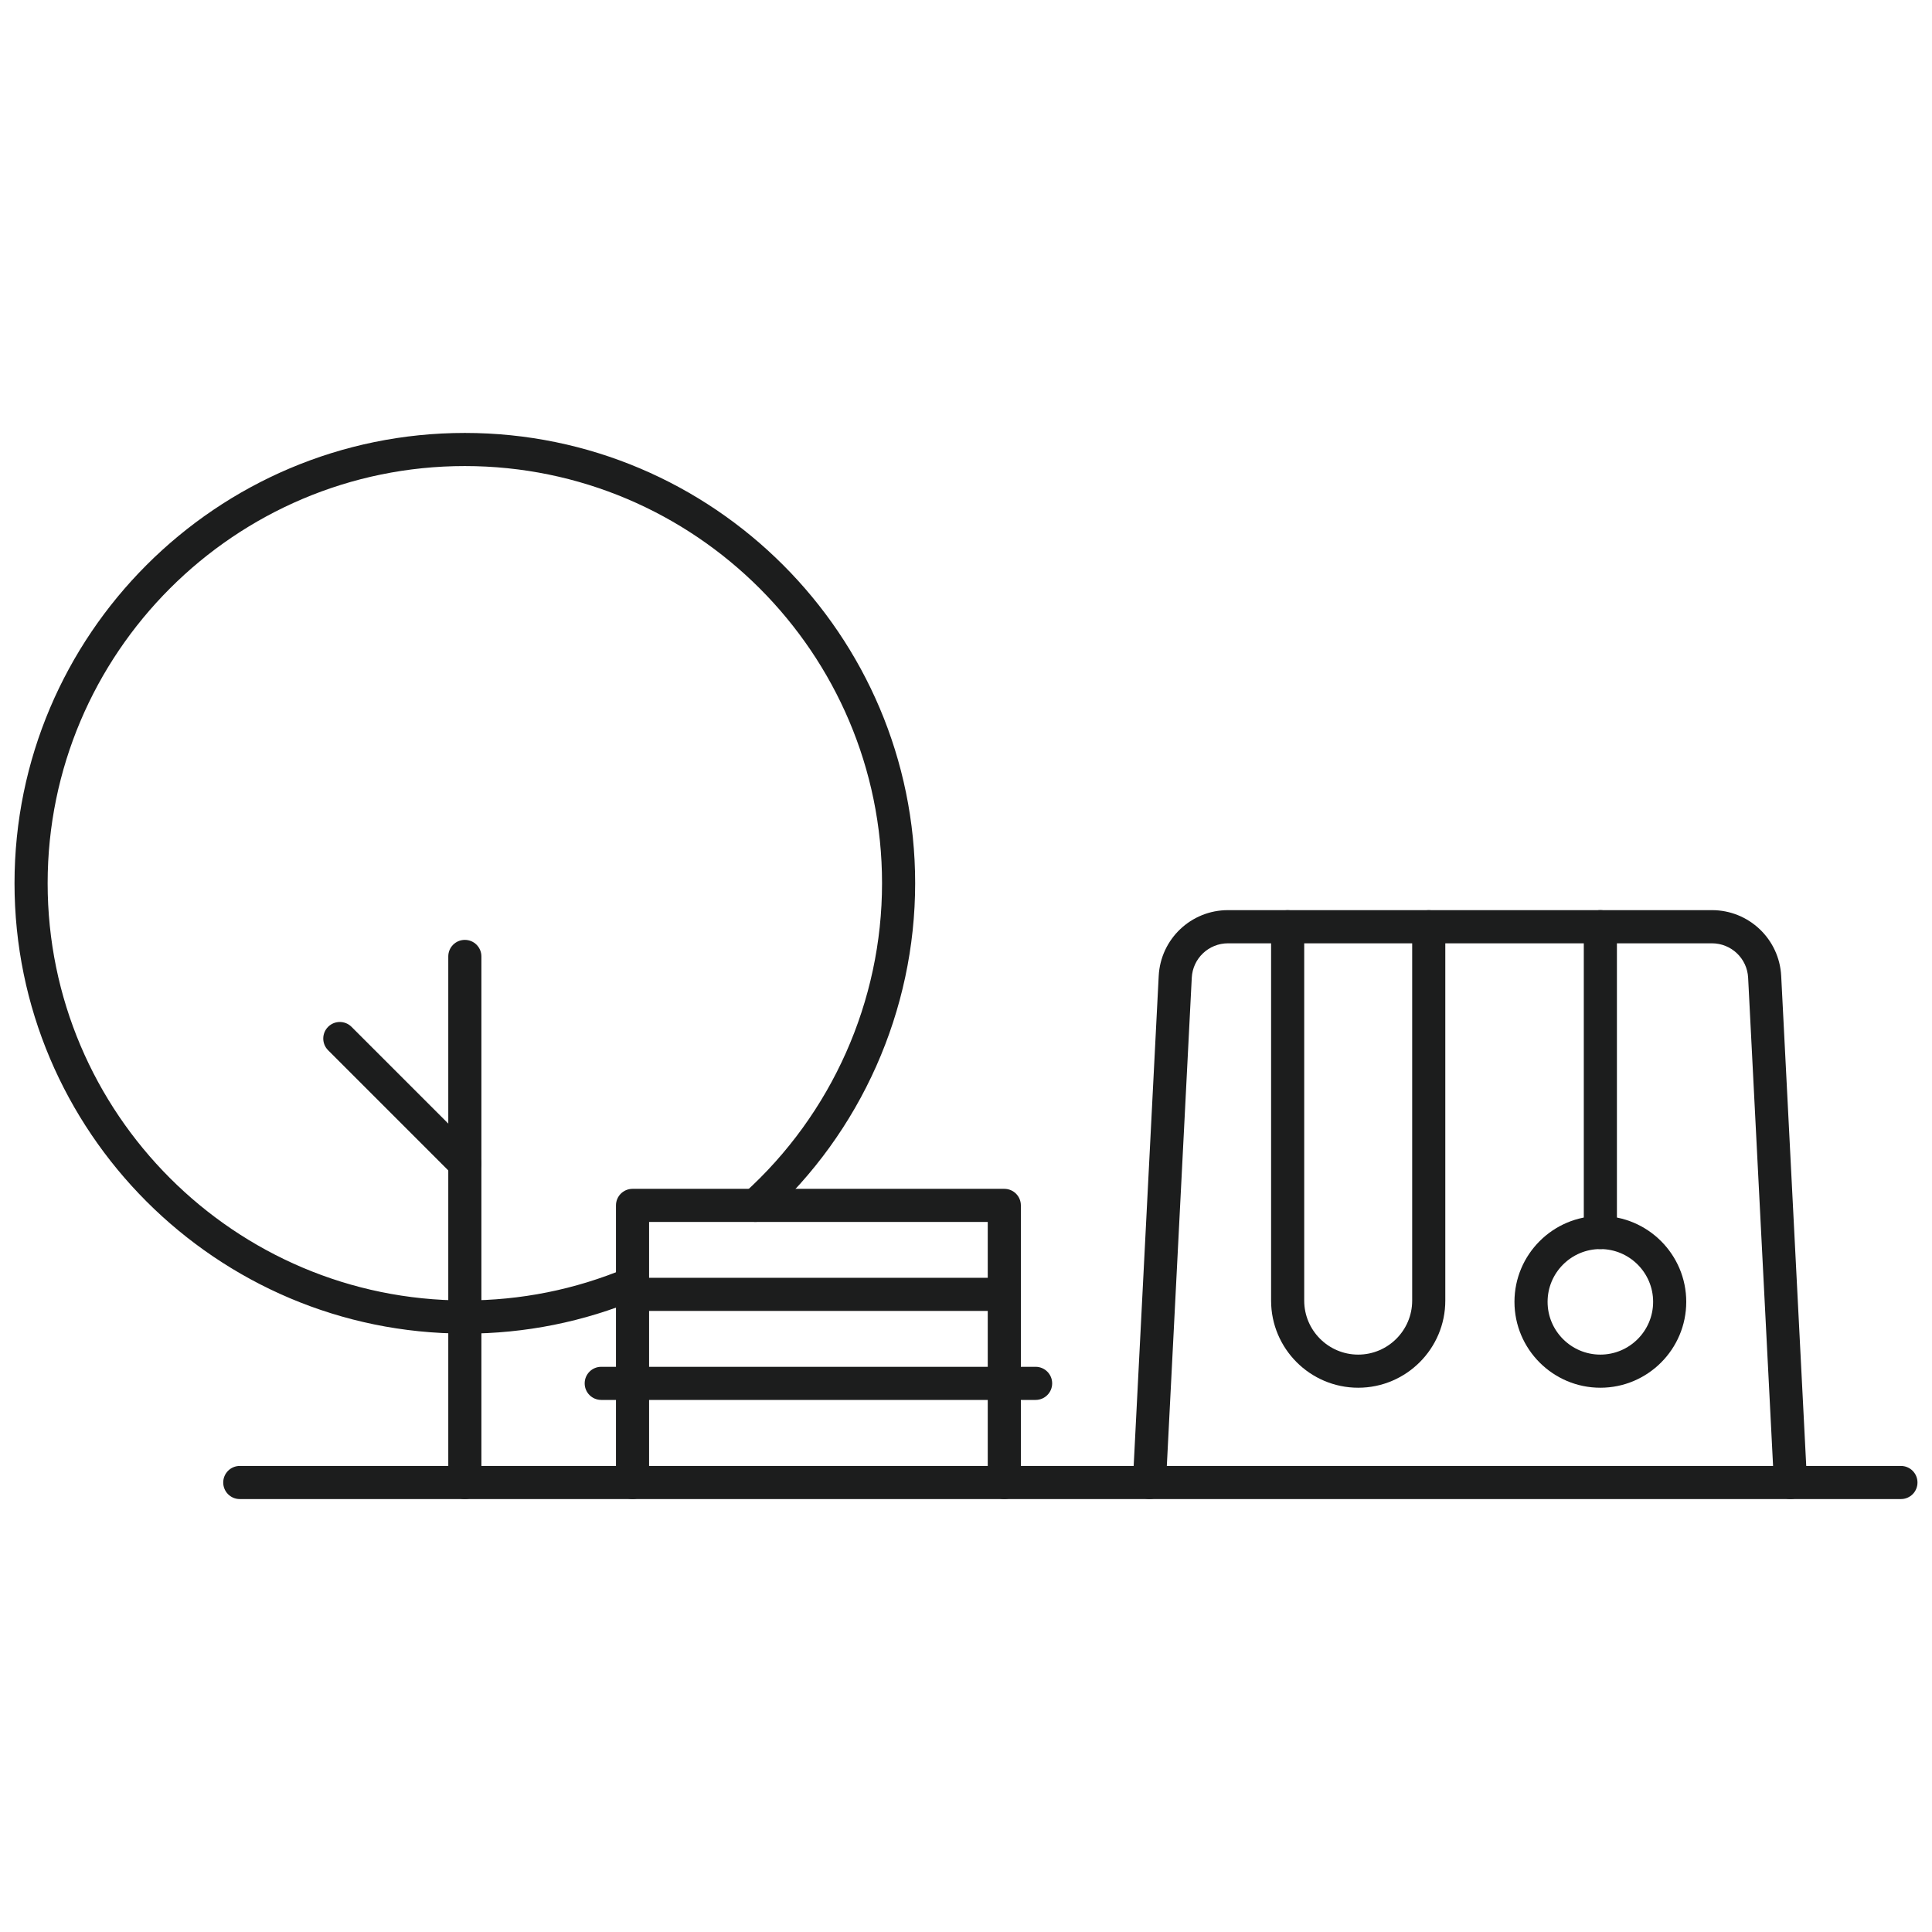
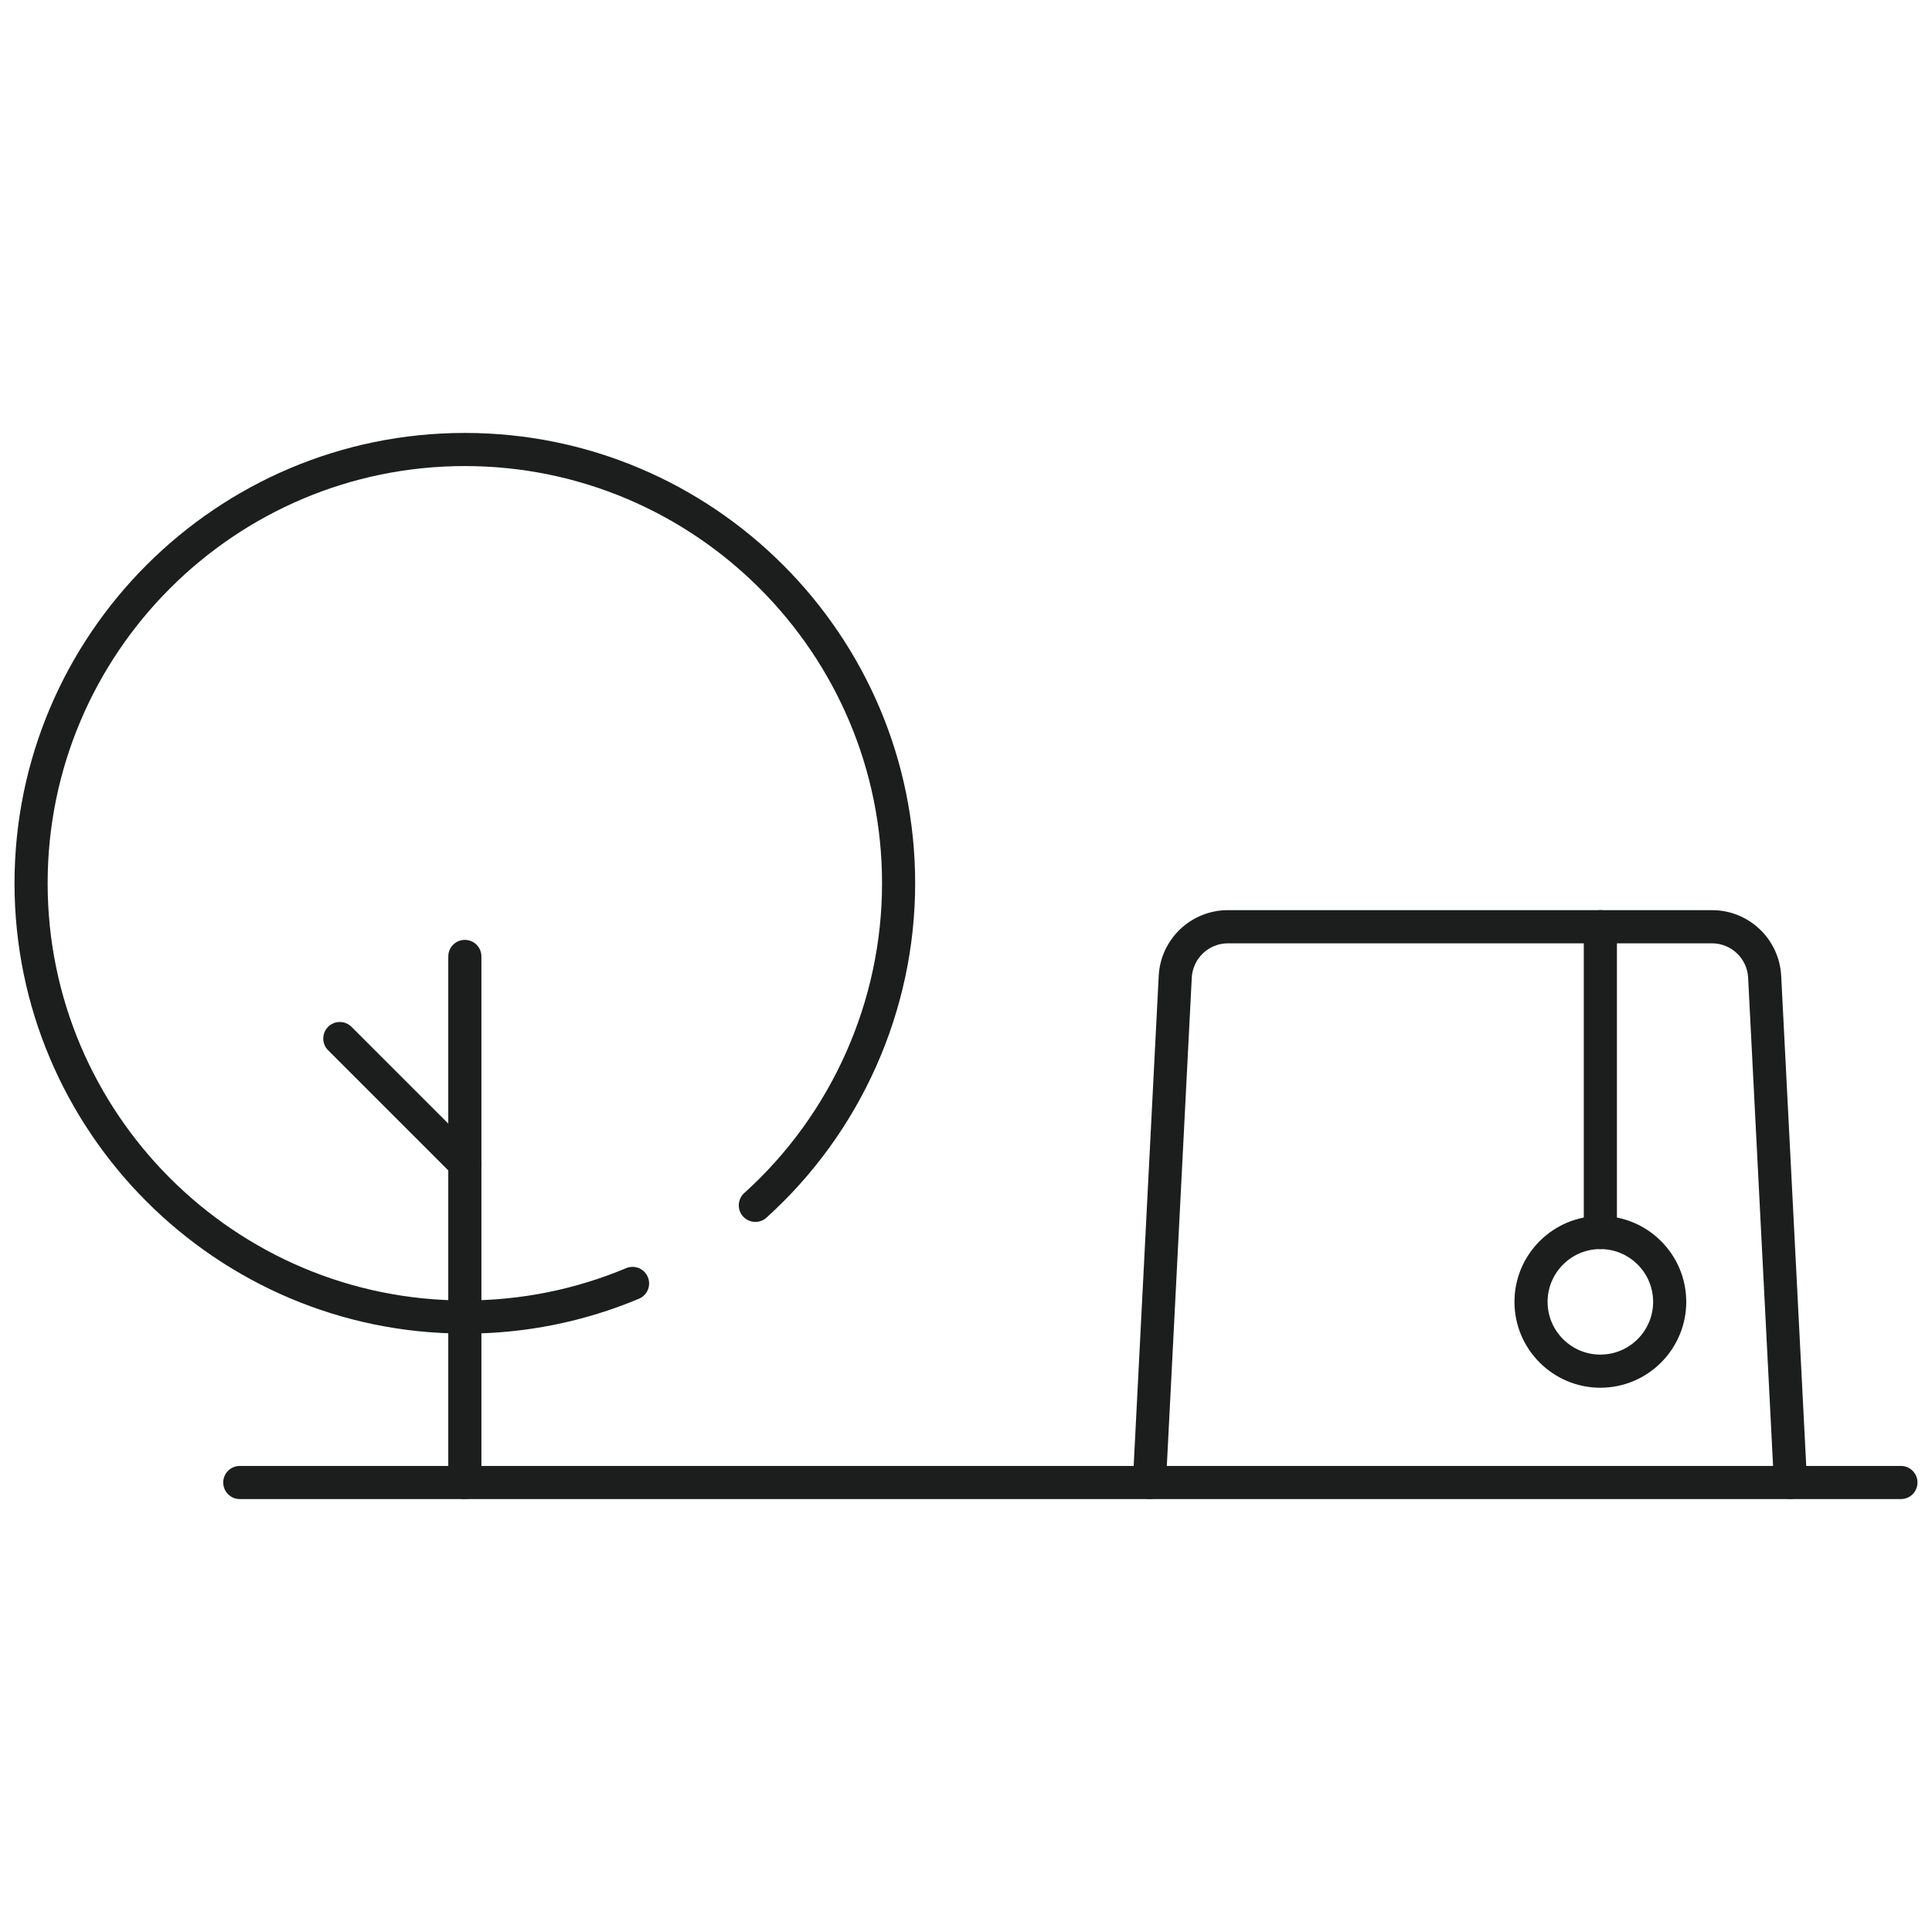
<svg xmlns="http://www.w3.org/2000/svg" id="Layer_1" data-name="Layer 1" viewBox="0 0 350 350">
  <defs>
    <style>
      .cls-1 {
        fill: #1c1d1d;
        stroke-width: 0px;
      }
    </style>
  </defs>
  <path class="cls-1" d="M84.21,271.57c-1.66,0-3-1.34-3-3v-95.3c0-1.66,1.34-3,3-3s3,1.34,3,3v95.3c0,1.66-1.34,3-3,3Z" />
  <path class="cls-1" d="M84.21,213.79c-.77,0-1.54-.29-2.12-.88l-22.65-22.65c-1.17-1.17-1.17-3.07,0-4.24,1.17-1.17,3.07-1.17,4.24,0l22.65,22.65c1.17,1.17,1.17,3.07,0,4.24-.59.59-1.35.88-2.12.88Z" />
  <path class="cls-1" d="M344.37,271.57H43.44c-1.66,0-3-1.34-3-3s1.34-3,3-3h300.93c1.66,0,3,1.34,3,3s-1.34,3-3,3Z" />
  <path class="cls-1" d="M324.36,271.57c-1.59,0-2.91-1.24-2.99-2.85l-4.68-91.6c-.18-3.5-3.06-6.23-6.56-6.23h-87.67c-3.5,0-6.38,2.74-6.56,6.23l-4.68,91.6c-.08,1.65-1.5,2.93-3.15,2.84-1.65-.08-2.93-1.49-2.84-3.15l4.68-91.6c.34-6.69,5.85-11.93,12.55-11.93h87.67c6.7,0,12.21,5.24,12.55,11.93l4.68,91.6c.08,1.66-1.19,3.06-2.84,3.15-.05,0-.1,0-.16,0Z" />
  <g>
-     <path class="cls-1" d="M246.05,251.4c-8.7,0-15.78-7.08-15.78-15.78v-67.73c0-1.66,1.34-3,3-3s3,1.34,3,3v67.73c0,5.39,4.39,9.78,9.78,9.78s9.78-4.39,9.78-9.78v-67.73c0-1.66,1.34-3,3-3s3,1.34,3,3v67.73c0,8.7-7.08,15.78-15.78,15.78Z" />
    <path class="cls-1" d="M289.92,226.28c-1.66,0-3-1.34-3-3v-55.4c0-1.66,1.34-3,3-3s3,1.34,3,3v55.4c0,1.66-1.34,3-3,3Z" />
    <path class="cls-1" d="M289.92,251.4c-8.58,0-15.56-6.98-15.56-15.56s6.98-15.56,15.56-15.56,15.56,6.98,15.56,15.56-6.98,15.56-15.56,15.56ZM289.92,226.28c-5.27,0-9.56,4.29-9.56,9.56s4.29,9.56,9.56,9.56,9.56-4.29,9.56-9.56-4.29-9.56-9.56-9.56Z" />
  </g>
-   <path class="cls-1" d="M187.61,253.61h-78.69c-1.66,0-3-1.34-3-3s1.34-3,3-3h78.69c1.66,0,3,1.34,3,3s-1.34,3-3,3Z" />
-   <path class="cls-1" d="M181.94,271.57c-1.66,0-3-1.34-3-3v-47.2h-61.35v47.2c0,1.66-1.34,3-3,3s-3-1.34-3-3v-50.2c0-1.66,1.34-3,3-3h67.35c1.66,0,3,1.34,3,3v50.2c0,1.66-1.34,3-3,3Z" />
-   <path class="cls-1" d="M181.94,237.49h-67.35c-1.66,0-3-1.34-3-3s1.34-3,3-3h67.35c1.66,0,3,1.34,3,3s-1.34,3-3,3Z" />
  <path class="cls-1" d="M84.21,241.59c-44.98,0-81.58-36.6-81.58-81.58s36.6-81.58,81.58-81.58,81.58,36.6,81.58,81.58c0,23.05-9.82,45.13-26.94,60.58-1.23,1.11-3.13,1.01-4.24-.22-1.11-1.23-1.01-3.13.22-4.24,15.86-14.32,24.96-34.77,24.96-56.12,0-41.67-33.91-75.58-75.58-75.58S8.63,118.34,8.63,160.01s33.91,75.58,75.58,75.58c10.13,0,19.96-1.97,29.22-5.85,1.53-.64,3.29.08,3.93,1.61.64,1.53-.08,3.29-1.61,3.93-10,4.19-20.61,6.32-31.54,6.32Z" />
</svg>